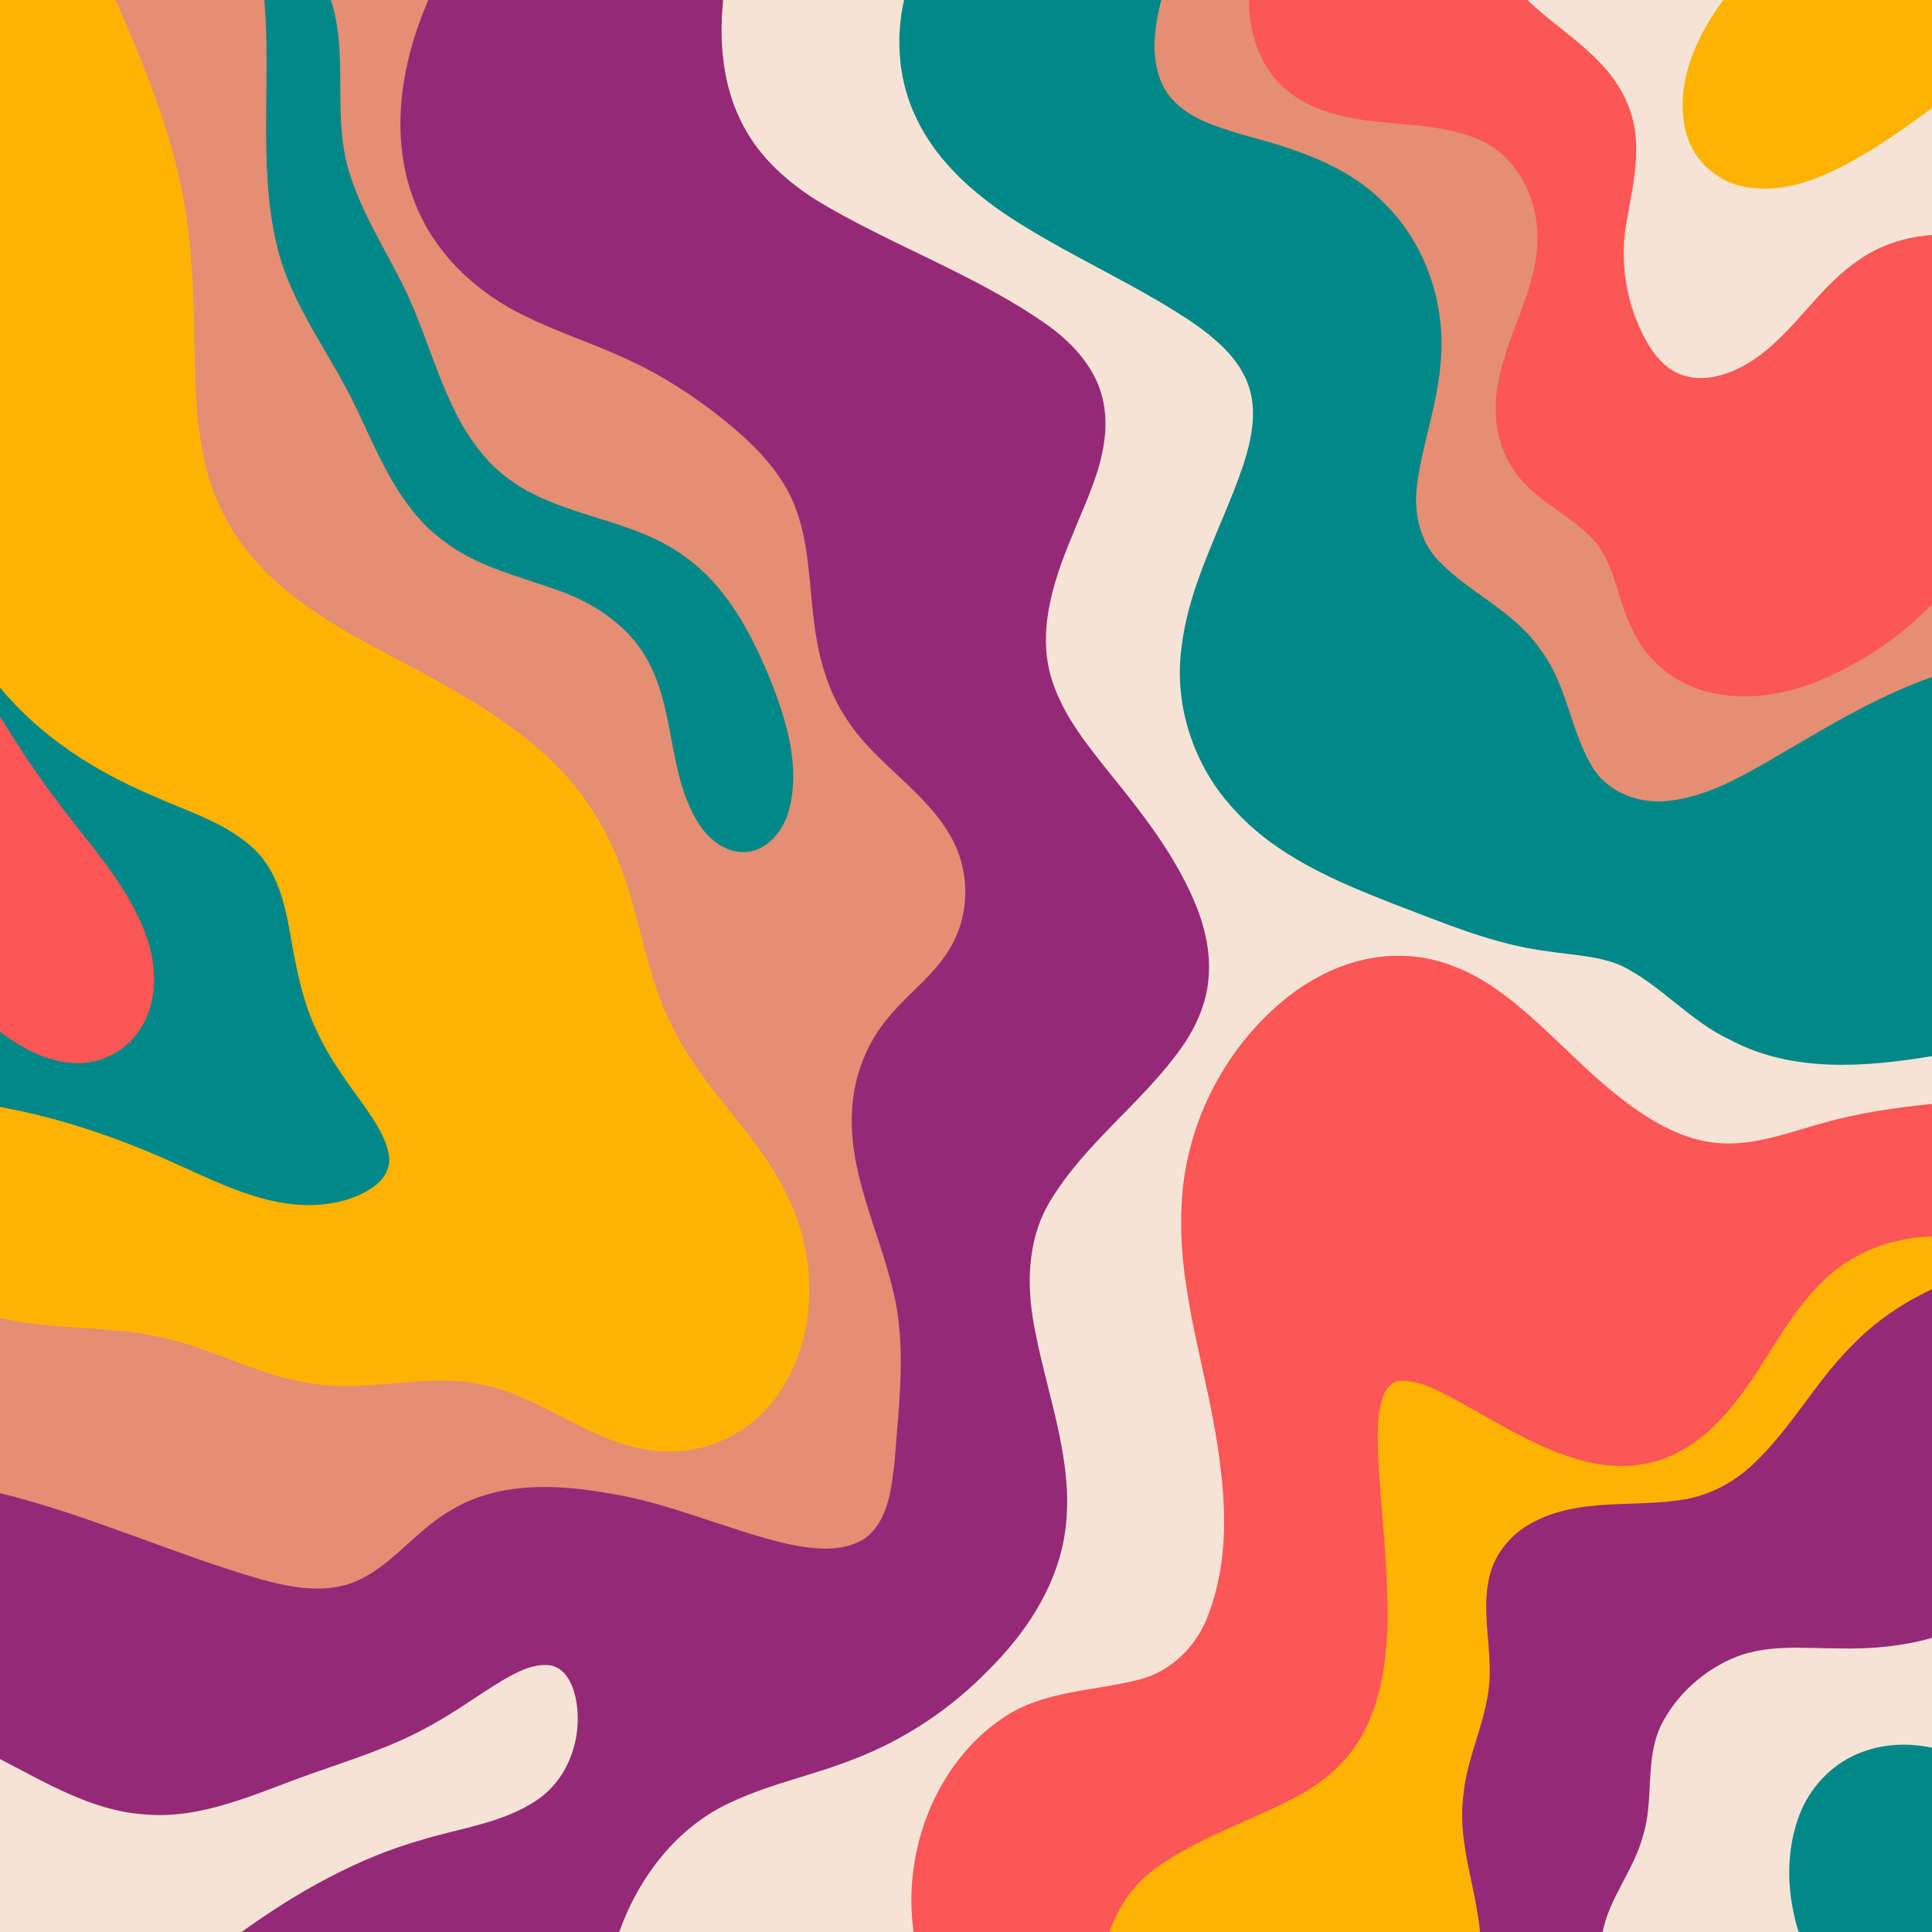
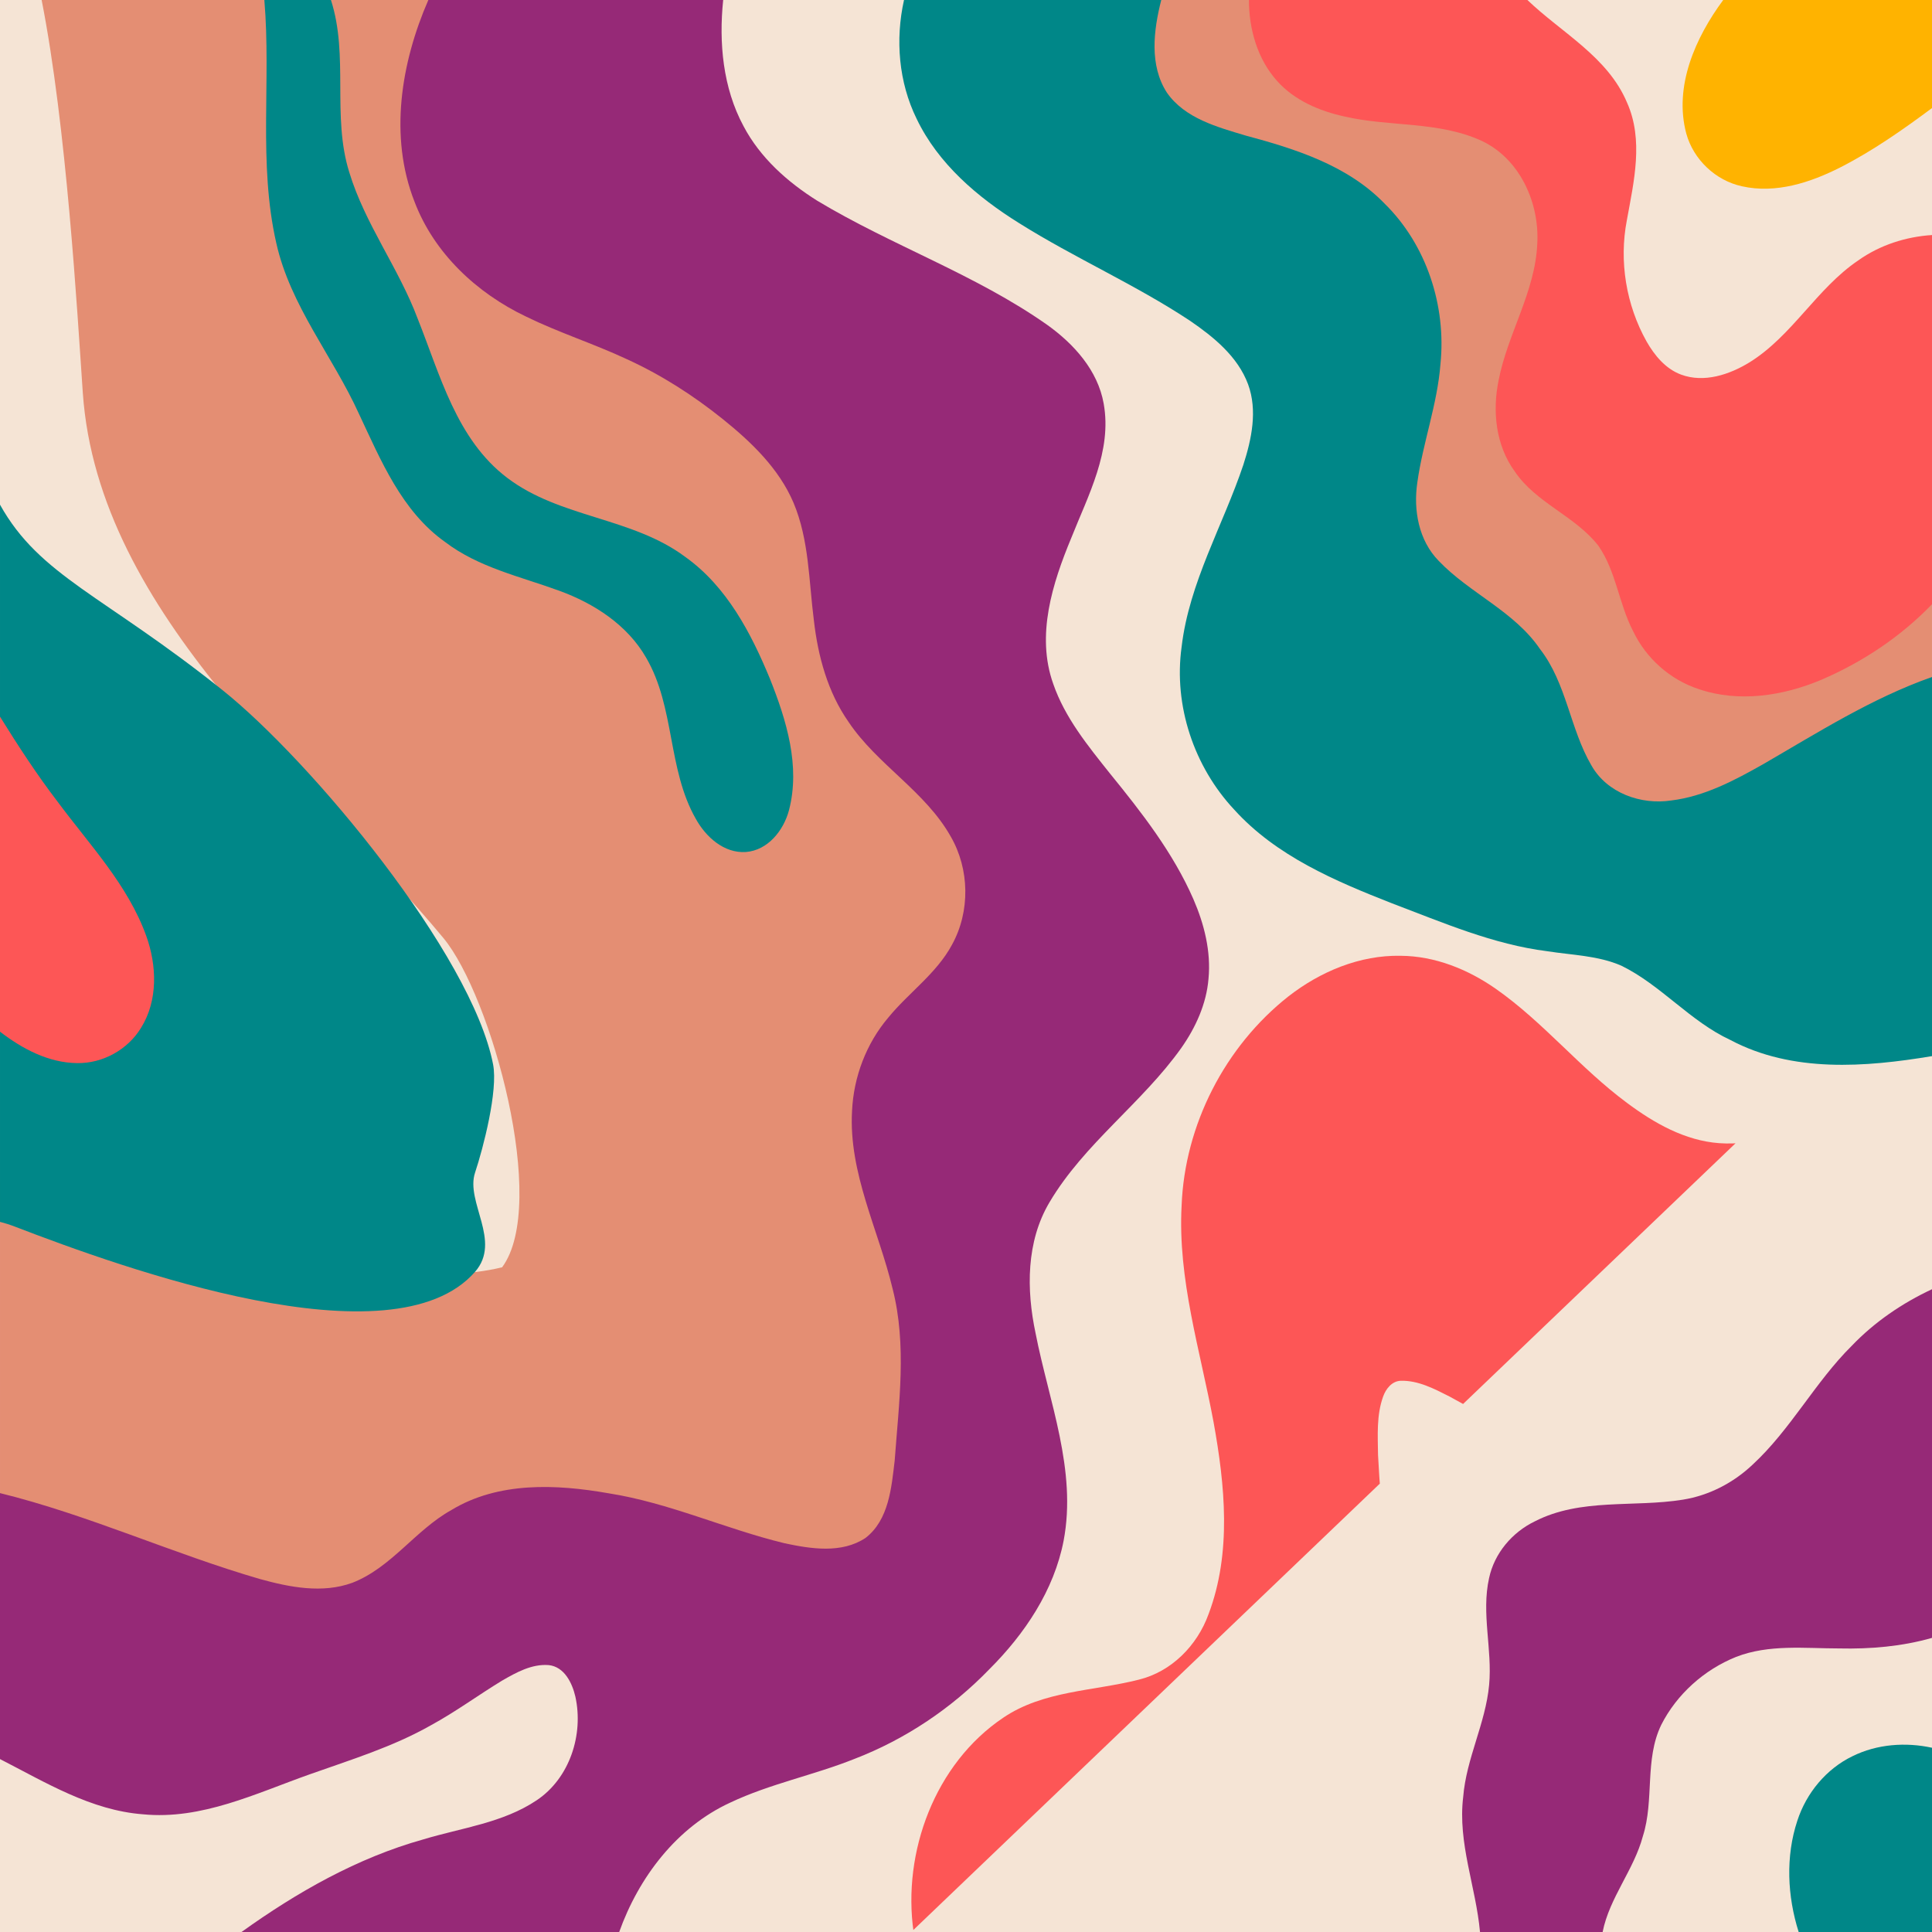
<svg xmlns="http://www.w3.org/2000/svg" width="3333" height="3333.03" viewBox="0 0 3333 3333.03">
  <defs>
    <clipPath id="clip-0">
      <path clip-rule="nonzero" d="M 1716 1961 L 3333 1961 L 3333 3333.031 L 1716 3333.031 Z M 1716 1961 " />
    </clipPath>
    <clipPath id="clip-1">
      <path clip-rule="nonzero" d="M 0 0 L 2086 0 L 2086 3333.031 L 0 3333.031 Z M 0 0 " />
    </clipPath>
    <clipPath id="clip-2">
-       <path clip-rule="nonzero" d="M 1572 1648 L 3333 1648 L 3333 3333.031 L 1572 3333.031 Z M 1572 1648 " />
+       <path clip-rule="nonzero" d="M 1572 1648 L 3333 1648 L 1572 3333.031 Z M 1572 1648 " />
    </clipPath>
    <clipPath id="clip-3">
      <path clip-rule="nonzero" d="M 2522 2224 L 3333 2224 L 3333 3333.031 L 2522 3333.031 Z M 2522 2224 " />
    </clipPath>
    <clipPath id="clip-4">
      <path clip-rule="nonzero" d="M 3086 3009 L 3333 3009 L 3333 3333.031 L 3086 3333.031 Z M 3086 3009 " />
    </clipPath>
  </defs>
  <path fill-rule="evenodd" fill="rgb(96.094%, 89.452%, 83.594%)" fill-opacity="1" d="M 3333 3333.027 L 0.004 3333.027 L 0.004 0 L 3333 0 L 3333 3333.027 " />
  <path fill-rule="evenodd" fill="rgb(89.452%, 55.664%, 45.093%)" fill-opacity="1" d="M 3100.109 1635.59 C 3093.969 1635.621 3085.422 1634.719 3080.379 1635.172 L 3063.82 1635.172 C 3004.531 1629.262 2948.391 1529.129 2889.898 1527.5 C 2815.309 1525.43 2767.391 1574.012 2691.141 1535.789 C 2607.449 1493.828 2641.988 1407.27 2583.48 1345.309 C 2451.5 1205.57 2248.281 1267.84 2243.93 939.5 C 2242.469 829.949 2361.672 706.141 2326.738 583.391 C 2314.059 538.809 2241.68 473.379 2210.801 434.32 C 2122.43 322.539 1776.762 261.16 1763.59 86.488 C 1761.762 62.281 1766.77 32.309 1775.672 0 L 2335.441 0 C 2337.922 10.398 2340.512 17.531 2343.309 20.23 C 2402.488 77.609 2706.461 146.691 2740.828 218.988 C 2744.078 225.828 2756.211 232.379 2757.391 235.559 C 2764.141 253.68 2770.629 253.02 2773.961 276.969 C 2787.398 373.648 2725.129 545.289 2740.828 583.391 C 2836.5 815.602 3003.488 891.359 3295.699 782.148 C 3307.602 777.699 3320.102 772.91 3332.988 767.84 L 3332.988 1477.309 L 3332.988 1477.109 C 3274.961 1499.461 3209.281 1536.711 3138.352 1610.32 C 3129.539 1619.461 3107.898 1634.551 3105.219 1635.172 C 3103.941 1635.469 3102.16 1635.578 3100.109 1635.59 " />
  <g clip-path="url(#clip-0)">
-     <path fill-rule="evenodd" fill="rgb(100%, 70.117%, 0%)" fill-opacity="1" d="M 1747.02 3233.539 C 1832.211 3058.105 2013.488 3075.688 2152.828 2951.961 C 2364.898 2763.652 2114.578 2472.809 2277.051 2165.199 C 2375.941 1977.969 2685.941 2231.34 2798.801 2239.73 C 2880.211 2245.789 2937.828 2130.77 2981 2107.219 C 3046.328 2071.578 3190.578 2004.539 3332.988 1961.98 L 3332.988 2493.23 L 3332.988 2493.176 C 3255.172 2523.316 3146.68 2575.973 3096.941 2595.848 C 2959.66 2650.711 2775.988 2732.562 2724.27 2893.988 C 2691.43 2996.438 2705.461 3180.852 2690.879 3333.031 L 1716.641 3333.031 C 1723.461 3297.465 1732.602 3263.25 1747.02 3233.539 " />
-   </g>
+     </g>
  <path fill-rule="evenodd" fill="rgb(89.452%, 55.664%, 45.093%)" fill-opacity="1" d="M 0.004 2903.633 L 0.004 2037.691 C 281.461 2095.98 642.469 2240.352 866.223 2186.289 C 947.008 2076.949 847.348 1717.859 765.102 1618.461 C 543.547 1350.691 169.34 1063.25 142.824 677.27 C 133.051 534.969 114.895 219.16 71.836 0 L 957.168 0 C 942.109 105.379 936.246 249.648 982.898 296.129 C 1207.309 519.711 1462.578 492.5 1612.949 801.73 C 1644.34 866.281 1616.828 1060.379 1636.289 1159.531 C 1669.988 1331.301 1963.969 1576.309 1799.629 1766.25 C 1736.691 1839 1617.602 1778.75 1612.949 1968.488 C 1604.852 2298.809 1888.738 3094.059 1122.91 2847.457 C 1048.141 2823.379 1018.828 2722.93 881.777 2746.336 C 733.816 2771.609 658.609 2875.617 539.527 2948.574 C 466.367 2966.43 220.898 2942.375 0.004 2903.633 " />
  <path fill-rule="evenodd" fill="rgb(0%, 52.93%, 53.319%)" fill-opacity="1" d="M 26.148 2116.281 C 17.254 2112.859 8.539 2110.102 0.004 2107.93 L 0.004 2107.949 L 0.004 870.648 C 68.738 994.109 178.648 1026.531 383.957 1190.648 C 536.914 1312.922 813.867 1646.078 850.664 1836.262 C 859.398 1881.398 833.727 1980.441 819.551 2022.941 C 802.617 2073.711 865.93 2141.059 819.551 2194.07 C 677.461 2356.465 210.82 2187.281 26.148 2116.281 " />
-   <path fill-rule="nonzero" fill="rgb(100%, 70.117%, 0%)" fill-opacity="1" d="M 1124.18 2501.973 C 1018.559 2489.277 936.801 2410.242 833.684 2389.219 C 739.391 2367.555 643.66 2401.184 548.73 2388.148 C 451.355 2377.754 366.02 2323.762 270.496 2305.66 C 181.379 2286.531 88.719 2294.859 0 2273.391 L 0 1909.629 C 107.848 1929.289 212.043 1965.559 311.422 2011.422 C 383.887 2043.75 458.578 2081.039 540.012 2078.922 C 578.031 2077.41 617.535 2068.289 648.125 2044.551 C 663.621 2032.789 674.398 2013.059 670.855 1993.262 C 665.727 1961.23 646.359 1934.129 628.434 1908 C 598.73 1866.941 568.199 1825.91 546.906 1779.648 C 520.734 1725.32 510.105 1665.422 499.785 1606.469 C 491.184 1557.801 478.418 1506.73 443.512 1469.781 C 394.621 1420.211 325.434 1400.949 263.66 1372.82 C 163.777 1330.719 69.457 1270.488 0 1186.211 L 0 0.02 L 199.543 0.02 C 244.309 103.352 288.66 207.941 311.629 318.66 C 330.863 407.711 334.391 499.172 335.16 590 C 337.52 683.281 337.922 780.078 376.324 867.031 C 402.348 928.359 446.387 980.449 497.871 1022.09 C 577.098 1086.039 670.59 1127.98 759.023 1177.18 C 834.738 1219.629 909.102 1267.129 969.391 1330.352 C 1015.16 1379.051 1050.09 1437.441 1072.578 1500.309 C 1106.449 1592.93 1117.422 1693.629 1165 1781.172 C 1218.34 1885.102 1312.422 1961.93 1360.961 2068.75 C 1411.391 2174.34 1410.25 2307.828 1342.359 2405.617 C 1295.031 2475.117 1207.68 2514.547 1124.18 2501.973 " />
  <path fill-rule="nonzero" fill="rgb(0%, 52.93%, 53.319%)" fill-opacity="1" d="M 1200.371 1412.621 C 1151.352 1326.82 1164.648 1220.129 1114.719 1134.711 C 1082.289 1077.98 1024.602 1040.82 964.395 1018.988 C 897.637 994.578 825.648 979.031 768.012 935.121 C 692.922 881.898 657.066 794.141 619.195 713.809 C 574.102 614.52 500.941 527.73 476.684 419.52 C 445.246 281.77 467.977 139.578 456.039 0.02 L 570.93 0.02 C 602.098 96.578 572.203 200.641 602.574 297.289 C 629.738 386.691 687.762 462.34 720.457 549.5 C 759.32 646.762 787.449 758.078 875.145 824.449 C 966.234 893.602 1090.609 892.27 1182.281 960.82 C 1253.699 1011.699 1295.699 1092.051 1328.371 1171.25 C 1356.629 1242.301 1381.121 1321.43 1361.09 1397.879 C 1351.852 1432.578 1324.871 1466.852 1286.801 1469.84 C 1248.98 1472.379 1217.57 1443.77 1200.371 1412.621 " />
  <g clip-path="url(#clip-1)">
    <path fill-rule="nonzero" fill="rgb(58.789%, 16.089%, 46.703%)" fill-opacity="1" d="M 730.289 3173.242 C 796.152 3153.281 867.699 3144.875 926.004 3105.656 C 982.898 3067.547 1007.102 2992.324 992.566 2926.797 C 987.066 2903.297 973.633 2875.402 946.57 2872.539 C 917.328 2870.273 890.477 2885.309 865.98 2899.441 C 824.742 2924.527 785.789 2953.324 743.32 2976.398 C 677.691 3013.66 605.195 3035.828 534.438 3060.949 C 441.586 3093.777 347.988 3139.848 246.668 3129.941 C 156.645 3123.109 78.383 3074.781 0 3034.688 L 0 2575.828 C 153.25 2613.598 297.336 2680.191 448.715 2724.156 C 499.945 2738.285 556.07 2749.379 607.629 2730.621 C 675.129 2704.492 716.32 2639.801 778.613 2605.102 C 859.781 2555.797 959.664 2560.305 1049.789 2576.141 C 1154.371 2592.527 1251.23 2637.633 1353.66 2662.398 C 1399.148 2672.066 1451.941 2680.516 1493.148 2653.188 C 1533.512 2621.961 1537.898 2566.473 1543.48 2519.57 C 1550.672 2421.113 1564.738 2320.27 1539.84 2223.141 C 1515.48 2121.32 1463.82 2023.66 1469.91 1916.441 C 1472.672 1857.859 1494.34 1800.48 1532.27 1755.68 C 1567.602 1712.41 1615.66 1679.609 1642.449 1629.602 C 1673.922 1572.441 1672.762 1499.469 1640.102 1443.051 C 1596.102 1364.949 1513.609 1319.531 1464.039 1245.699 C 1427.922 1194.199 1411.09 1131.98 1404.051 1070.121 C 1395.309 1002.289 1395.949 931.59 1369.02 867.539 C 1343.859 808.238 1296.102 762.578 1246.77 722.891 C 1195.801 681.988 1140.309 646.422 1080.781 619.359 C 1023.93 592.77 963.832 573.762 907.441 546.109 C 822.609 505.738 748.883 436.988 715.117 347.988 C 670.902 235.43 691.824 108.141 738.945 0.02 L 1247.602 0.02 C 1239.969 73.68 1247.059 151.52 1282.691 217.602 C 1311.301 271.988 1358.531 314.09 1410.051 346.391 C 1538.73 423.77 1682.969 473.512 1806.309 560.238 C 1852.379 593.07 1893.871 638.801 1904.012 696.23 C 1918.762 778.051 1877.301 854.441 1848.109 928.059 C 1815.57 1006.461 1787.148 1095.738 1816.91 1179.539 C 1837.07 1238.172 1876.98 1286.828 1915.07 1334.68 C 1969.699 1401.852 2023.789 1471.148 2058.719 1551 C 2077.449 1594.07 2089.391 1641.328 2084.852 1688.559 C 2081.281 1731.91 2062.68 1772.68 2037.891 1807.941 C 1970.07 1903.27 1870.699 1972.66 1810.648 2073.949 C 1770.238 2141.809 1770.559 2224.828 1786.512 2299.969 C 1809.48 2417.777 1858.012 2535.941 1834.941 2657.801 C 1818.41 2743.609 1767.68 2818.98 1706.621 2879.836 C 1641.461 2947.199 1561.781 3000.629 1474.238 3034.316 C 1403.828 3062.488 1328.559 3077.215 1259.828 3109.746 C 1167.379 3152.273 1101.879 3238.738 1068.219 3333.016 L 416.613 3333.016 C 512.211 3264.465 616.363 3205.078 730.289 3173.242 " />
  </g>
  <path fill-rule="nonzero" fill="rgb(0%, 52.93%, 53.319%)" fill-opacity="1" d="M 2985.32 1794.211 C 2915.629 1761.941 2865.809 1699.648 2797.211 1666.02 C 2756.949 1648.43 2712.219 1647.789 2669.422 1641.031 C 2575.98 1629.328 2488.91 1591.461 2401.578 1558.441 C 2303.262 1519.898 2201.672 1476.781 2129.352 1396.891 C 2059.789 1322.691 2024.488 1217.328 2038.43 1116.281 C 2051.461 1004.891 2109.781 906.77 2144.949 801.941 C 2159.219 757.539 2169.711 708.25 2153.148 663 C 2135.34 615.059 2093.91 581.43 2053.02 553.398 C 1958.559 490.84 1854.199 445.25 1758.32 385.059 C 1686.391 340.262 1618.461 282.57 1581.27 204.809 C 1550.301 141.738 1544.309 68.18 1559.57 0.02 L 2003.359 0.02 C 1990.102 51.941 1982.43 112.551 2013.16 159.91 C 2044.219 204.328 2099.949 219.16 2149.18 233.93 C 2235.211 256.961 2324.969 285.43 2388.59 351.191 C 2461.012 422.281 2495.238 527.699 2485.012 627.988 C 2479.68 697.52 2454.68 763.488 2445.121 832.27 C 2438.039 879.961 2447.34 932.289 2482.109 967.73 C 2535.641 1023.691 2612.262 1054.422 2656.789 1119.75 C 2702.762 1178.941 2708.359 1257.191 2745.551 1320.68 C 2772.52 1368.18 2830.949 1388.949 2883.281 1380.922 C 2940.469 1373.922 2992.23 1346.352 3041.68 1318.391 C 3136.238 1263.672 3229.359 1204.371 3333 1167.91 L 3333 1821.98 C 3217.77 1841.172 3092.109 1850.91 2985.32 1794.211 " />
  <path fill-rule="nonzero" fill="rgb(99.219%, 33.69%, 33.69%)" fill-opacity="1" d="M 2930.871 1188.91 C 2881.41 1172.879 2839.711 1135.75 2817.379 1088.852 C 2792.781 1041.75 2788.18 986.031 2757.68 941.828 C 2717.719 890.129 2650.16 868.172 2613.172 813.309 C 2580.441 768.48 2574.301 709.379 2585.328 656.16 C 2600.898 575.57 2648.59 503.398 2652.059 420.109 C 2655.961 349.988 2622.09 274.262 2556.539 243.199 C 2482.172 208.711 2397.551 219.129 2319.23 200.941 C 2276.199 191.512 2233.238 173.238 2203.34 139.871 C 2169.309 102.051 2154.551 50.18 2154.648 0.02 L 2635.039 0.02 C 2694.051 56.641 2773.379 97.781 2806.719 176.602 C 2835.879 241.43 2818.68 313.23 2806.578 379.879 C 2792.879 450.809 2805.309 526.039 2840.539 589 C 2854.32 613.102 2873.27 636.289 2900.078 646.23 C 2939.898 661 2983.691 646.262 3018.262 625.07 C 3092.109 579.129 3133.969 497.84 3205.711 449.281 C 3242.871 422.84 3287.641 408.41 3333 405.48 L 3333 1042.391 C 3279.23 1098.281 3213.309 1142.172 3142.148 1172.699 C 3076.16 1200.578 2999.961 1212.359 2930.871 1188.91 " />
  <path fill-rule="nonzero" fill="rgb(100%, 70.117%, 0%)" fill-opacity="1" d="M 3005.09 321.359 C 2959.602 311.422 2921.469 275.301 2909.109 230.43 C 2887.309 148.898 2924.898 64.789 2972.789 0.02 L 3333 0.02 L 3333 186.43 C 3282.672 223.828 3231.012 260.102 3175.051 288.66 C 3123.18 315 3063.531 334.488 3005.09 321.359 " />
  <path fill-rule="nonzero" fill="rgb(99.219%, 33.69%, 33.69%)" fill-opacity="1" d="M 0 1779.781 L 0 1236.371 C 31.258 1286.648 63.586 1336.391 99.645 1383.422 C 154.48 1457.41 220.438 1526.281 252.227 1614.398 C 270.629 1665.32 272.84 1725.949 243.273 1773.211 C 220.438 1810.82 177.316 1834.699 133.32 1834.012 C 83.883 1833.629 38.258 1809.301 0 1779.781 " />
  <g clip-path="url(#clip-2)">
    <path fill-rule="nonzero" fill="rgb(99.219%, 33.69%, 33.69%)" fill-opacity="1" d="M 1730.391 2963.559 C 1799.648 2916.402 1886.109 2917.633 1964.488 2897.703 C 2020.961 2883.945 2065.281 2838.836 2084.82 2784.98 C 2125.051 2678.93 2113.309 2562.172 2093.512 2453.008 C 2070.559 2329.559 2031.59 2206.93 2038.461 2079.922 C 2043.789 1940.629 2113.219 1805.34 2222.531 1719.09 C 2277.5 1676.16 2345.859 1647.422 2416.379 1648.891 C 2475.512 1649.23 2532.441 1672.289 2580.398 1705.789 C 2662.66 1763.379 2726.18 1843.012 2806.809 1902.629 C 2853.469 1937.461 2906.84 1967.891 2966.09 1972.16 C 3028.531 1976.699 3087.68 1952.73 3146.879 1936.93 C 3207.609 1919.59 3270.301 1910.77 3333 1904.371 L 3333 2133.309 C 3269.641 2134.57 3206.281 2156.578 3158.109 2198.238 C 3090.449 2256.699 3053.59 2340.195 3000.57 2410.453 C 2970.031 2450.918 2933.07 2488.449 2886.398 2509.801 C 2838.719 2532.531 2783.078 2533.734 2732.488 2520.641 C 2648.691 2498.738 2576.172 2449.613 2500.648 2409.223 C 2474.371 2395.922 2446.691 2381.227 2416.43 2382.055 C 2401.18 2382.617 2390.789 2396.055 2386.09 2409.324 C 2374.52 2441.488 2376.891 2476.273 2377.32 2509.875 C 2382.16 2609.832 2396.18 2709.418 2393.512 2809.641 C 2390.859 2872.703 2381.059 2937.461 2349.988 2993.285 C 2325.691 3037.414 2286.93 3072.246 2242.969 3096.211 C 2160.48 3141.48 2067.922 3168.438 1991.629 3224.801 C 1954.871 3251.461 1928.93 3290.594 1913.738 3333.016 L 1576.102 3333.016 C 1556.379 3195.172 1613.039 3042.648 1730.391 2963.559 " />
  </g>
  <g clip-path="url(#clip-3)">
    <path fill-rule="nonzero" fill="rgb(58.789%, 16.089%, 46.703%)" fill-opacity="1" d="M 2524.238 3100.02 C 2529.578 3033.484 2562.84 2973.062 2568.98 2906.734 C 2574.672 2845.348 2555.281 2783.453 2568.871 2722.555 C 2577.961 2679.762 2608.629 2643.492 2647.762 2624.602 C 2726.988 2583.895 2818.578 2600.902 2903.441 2587.129 C 2948.398 2579.906 2990.391 2558.098 3023.391 2526.867 C 3089.281 2466.012 3131.191 2384.516 3194.738 2321.531 C 3234.031 2280.559 3281.629 2248.07 3333 2224.102 L 3333 2825.609 C 3281.102 2840.41 3226.84 2845.035 3173.051 2843.805 C 3113.621 2843.805 3051.691 2836.301 2994.961 2858.441 C 2940.07 2880.445 2892.738 2922.734 2865.941 2975.566 C 2836.801 3035.695 2854.18 3105.152 2834.238 3167.637 C 2818.711 3225.969 2776.59 3273.465 2764.781 3333.016 L 2553.238 3333.016 C 2546.199 3255.035 2514.539 3179.305 2524.238 3100.02 " />
  </g>
  <g clip-path="url(#clip-4)">
    <path fill-rule="nonzero" fill="rgb(0%, 52.93%, 53.319%)" fill-opacity="1" d="M 3100.719 3140.914 C 3116.211 3093.184 3150.719 3051.383 3196.18 3029.559 C 3238.309 3008.797 3287.43 3005.223 3333 3015.129 L 3333 3333.016 L 3102.98 3333.016 C 3083.43 3271.227 3080.148 3202.867 3100.719 3140.914 " />
  </g>
</svg>